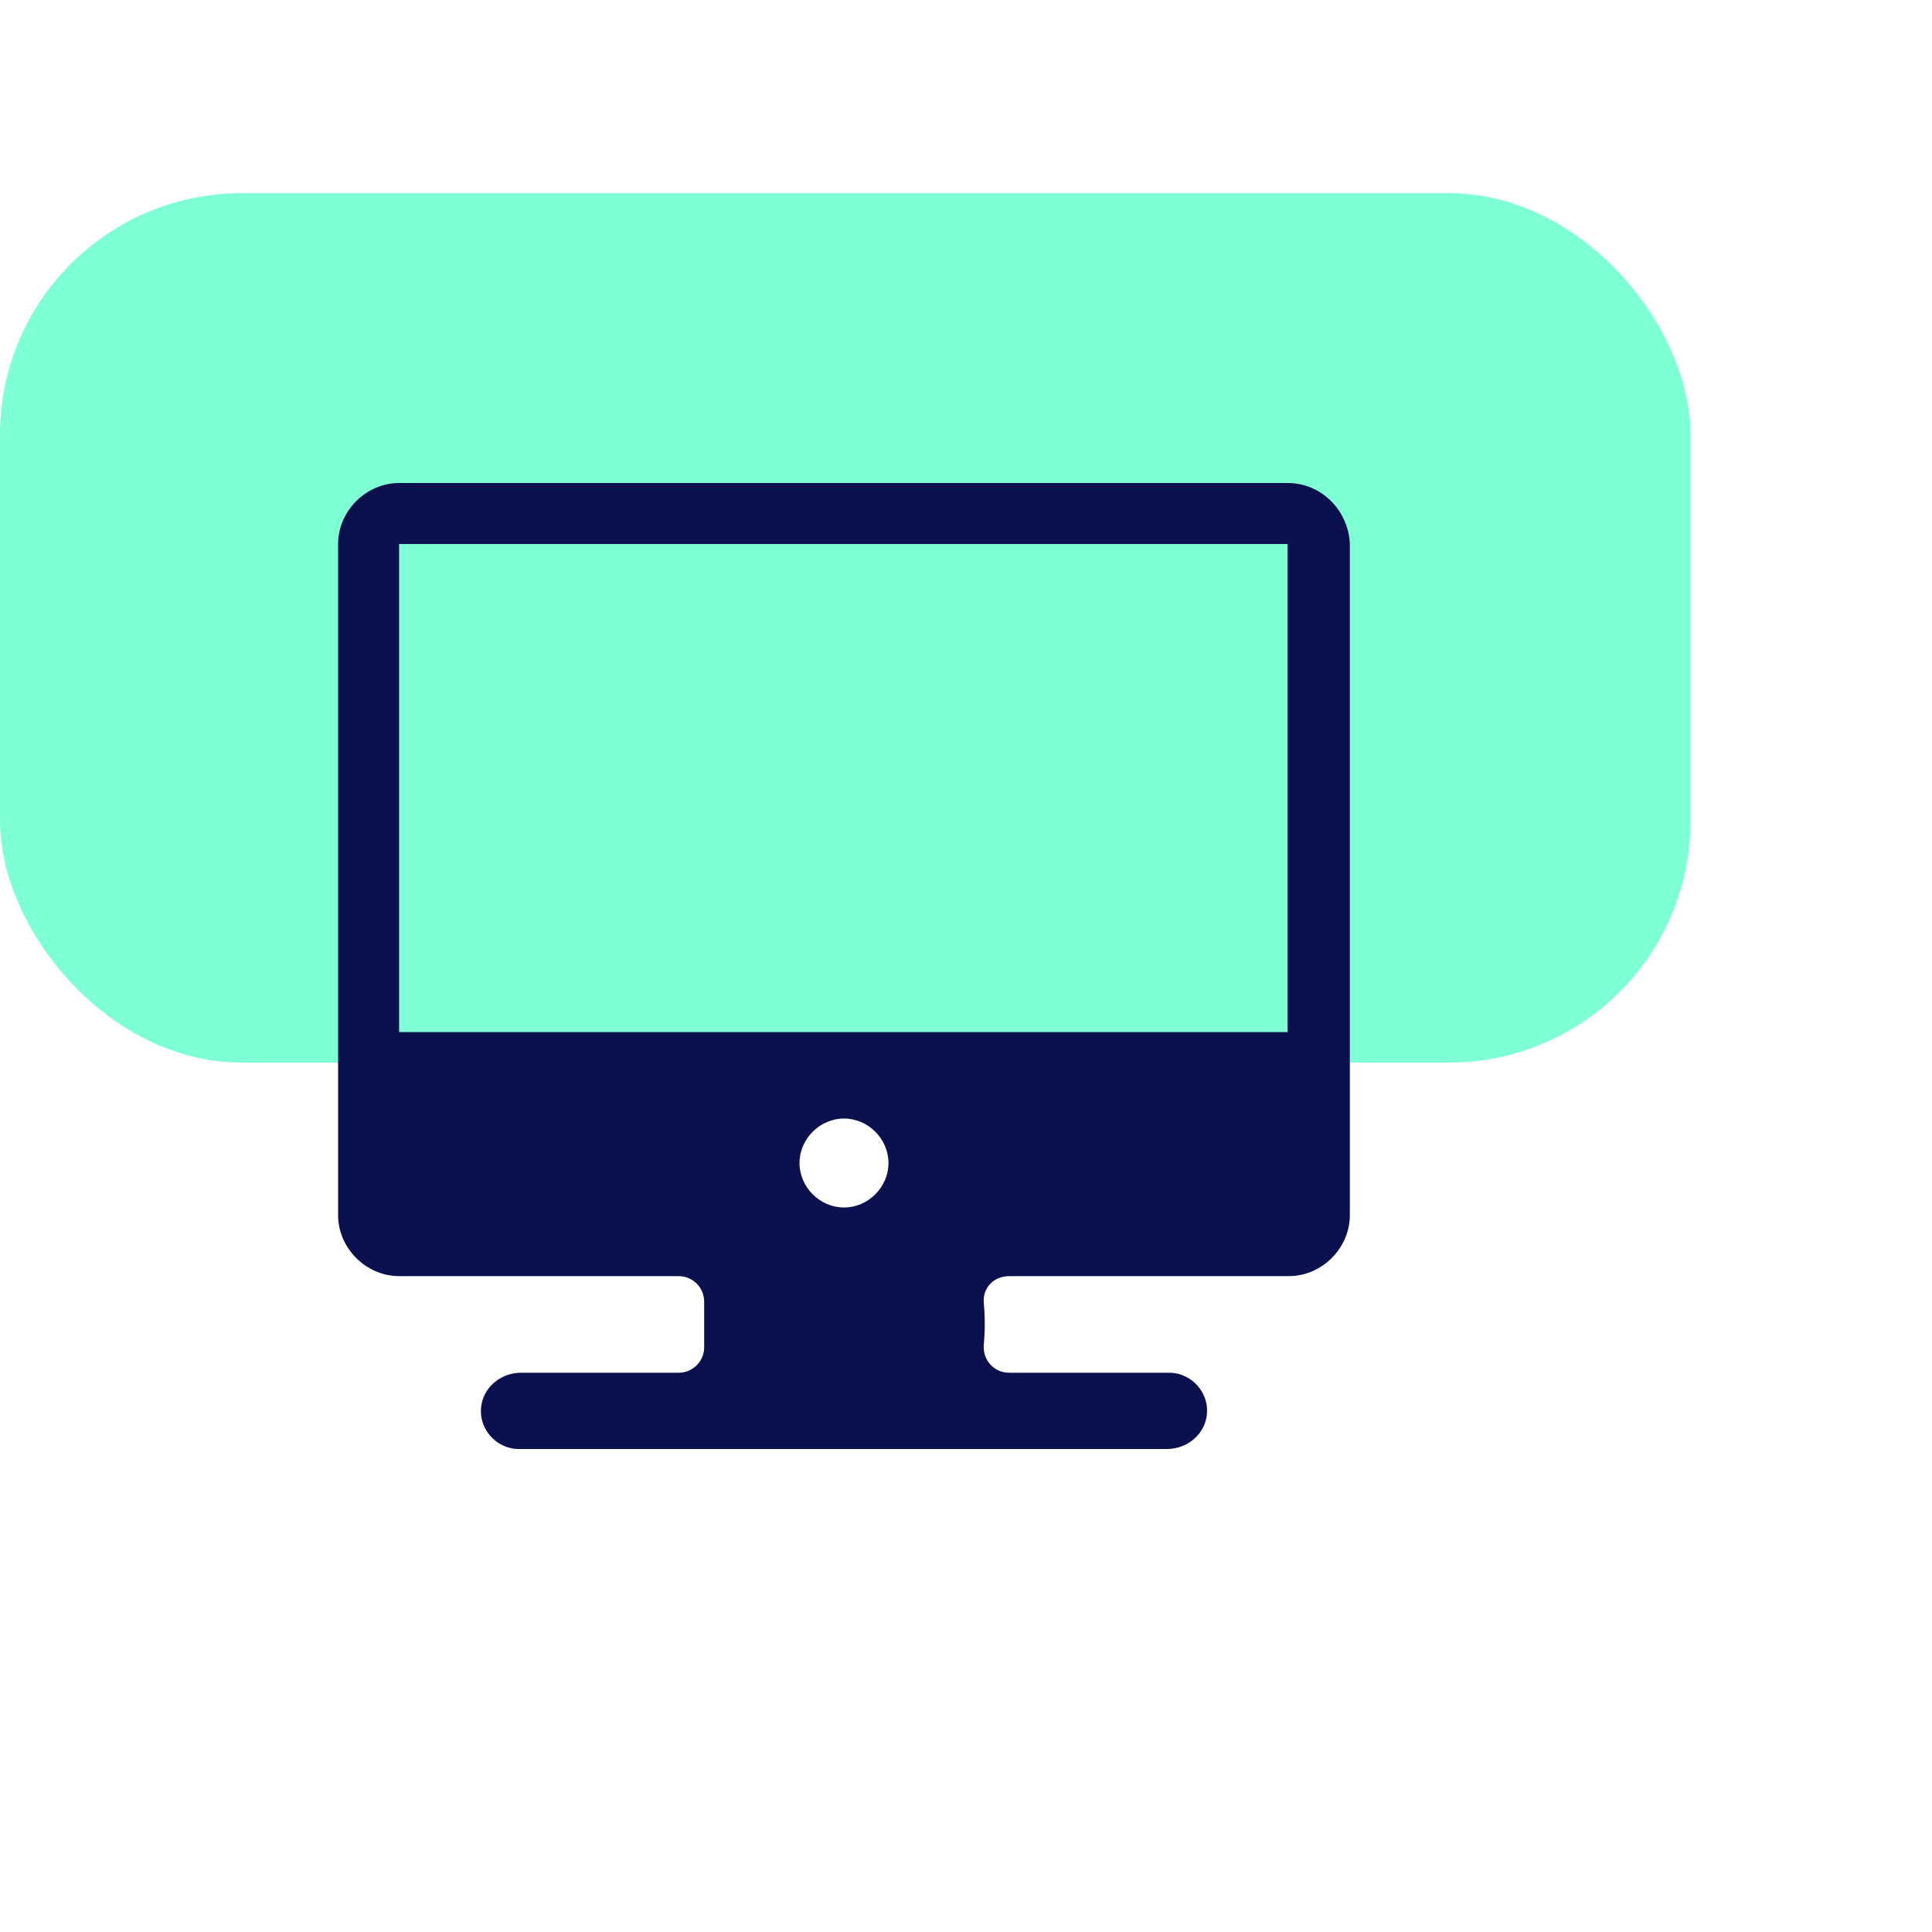
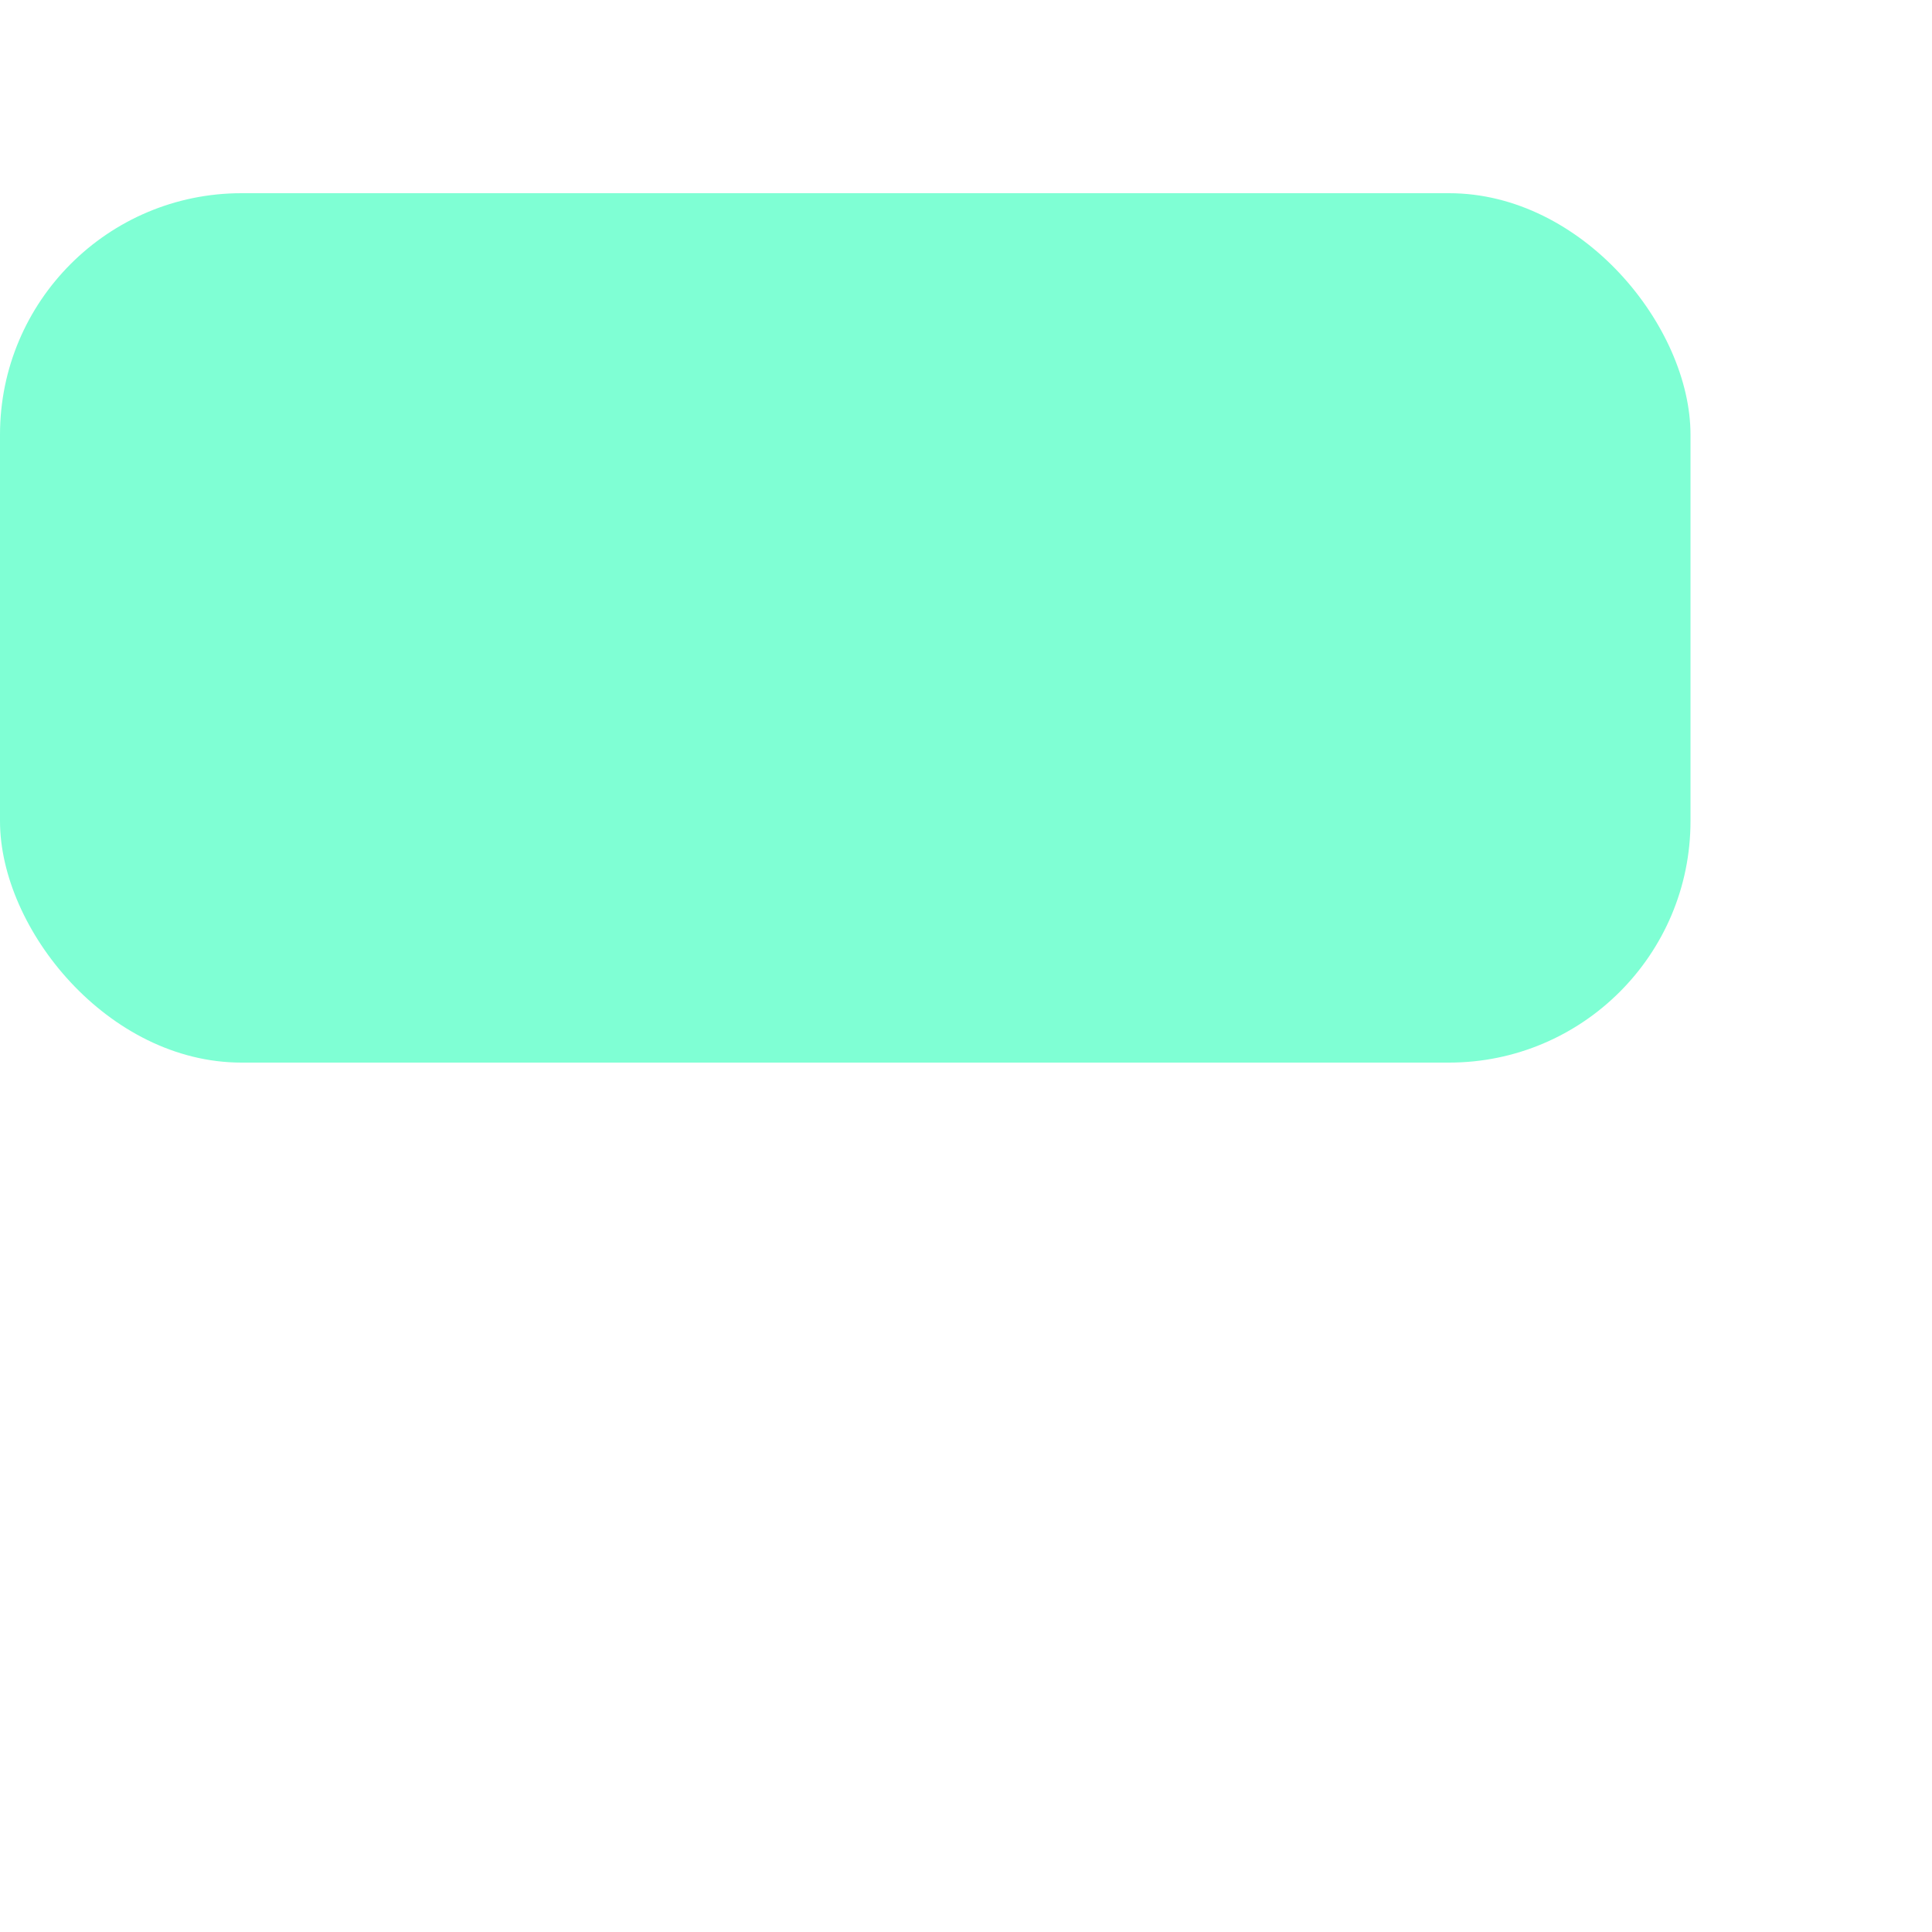
<svg xmlns="http://www.w3.org/2000/svg" width="40" height="40" viewBox="0 0 40 40" fill="none">
  <rect y="4" width="35" height="18" rx="5" fill="#7FFFD4" />
-   <path d="M26.658 10H25.395H8.263C7.579 10 7 10.579 7 11.263V22.632V25.158C7 25.842 7.579 26.421 8.263 26.421H14.053C14.342 26.421 14.579 26.658 14.579 26.947C14.579 27.263 14.579 27.605 14.579 27.895C14.579 28.184 14.342 28.421 14.053 28.421H10.79C10.395 28.421 10.053 28.684 9.974 29.053C9.868 29.553 10.263 30 10.737 30H10.947H11.184H24H24.053H24.158C24.553 30 24.895 29.737 24.974 29.368C25.079 28.868 24.684 28.421 24.21 28.421H20.895C20.579 28.421 20.342 28.158 20.368 27.842C20.395 27.553 20.395 27.263 20.368 26.974C20.342 26.658 20.579 26.421 20.895 26.421H25.421H26.684C27.368 26.421 27.947 25.842 27.947 25.158V22.632V11.263C27.921 10.579 27.368 10 26.658 10ZM17.474 25C16.974 25 16.553 24.579 16.553 24.079C16.553 23.579 16.974 23.158 17.474 23.158C17.974 23.158 18.395 23.579 18.395 24.079C18.395 24.579 17.974 25 17.474 25ZM26.658 21.368H25.395C25.342 21.368 8.263 21.368 8.263 21.368V11.263H25.395H26.658V21.368Z" fill="#0B104F" />
</svg>